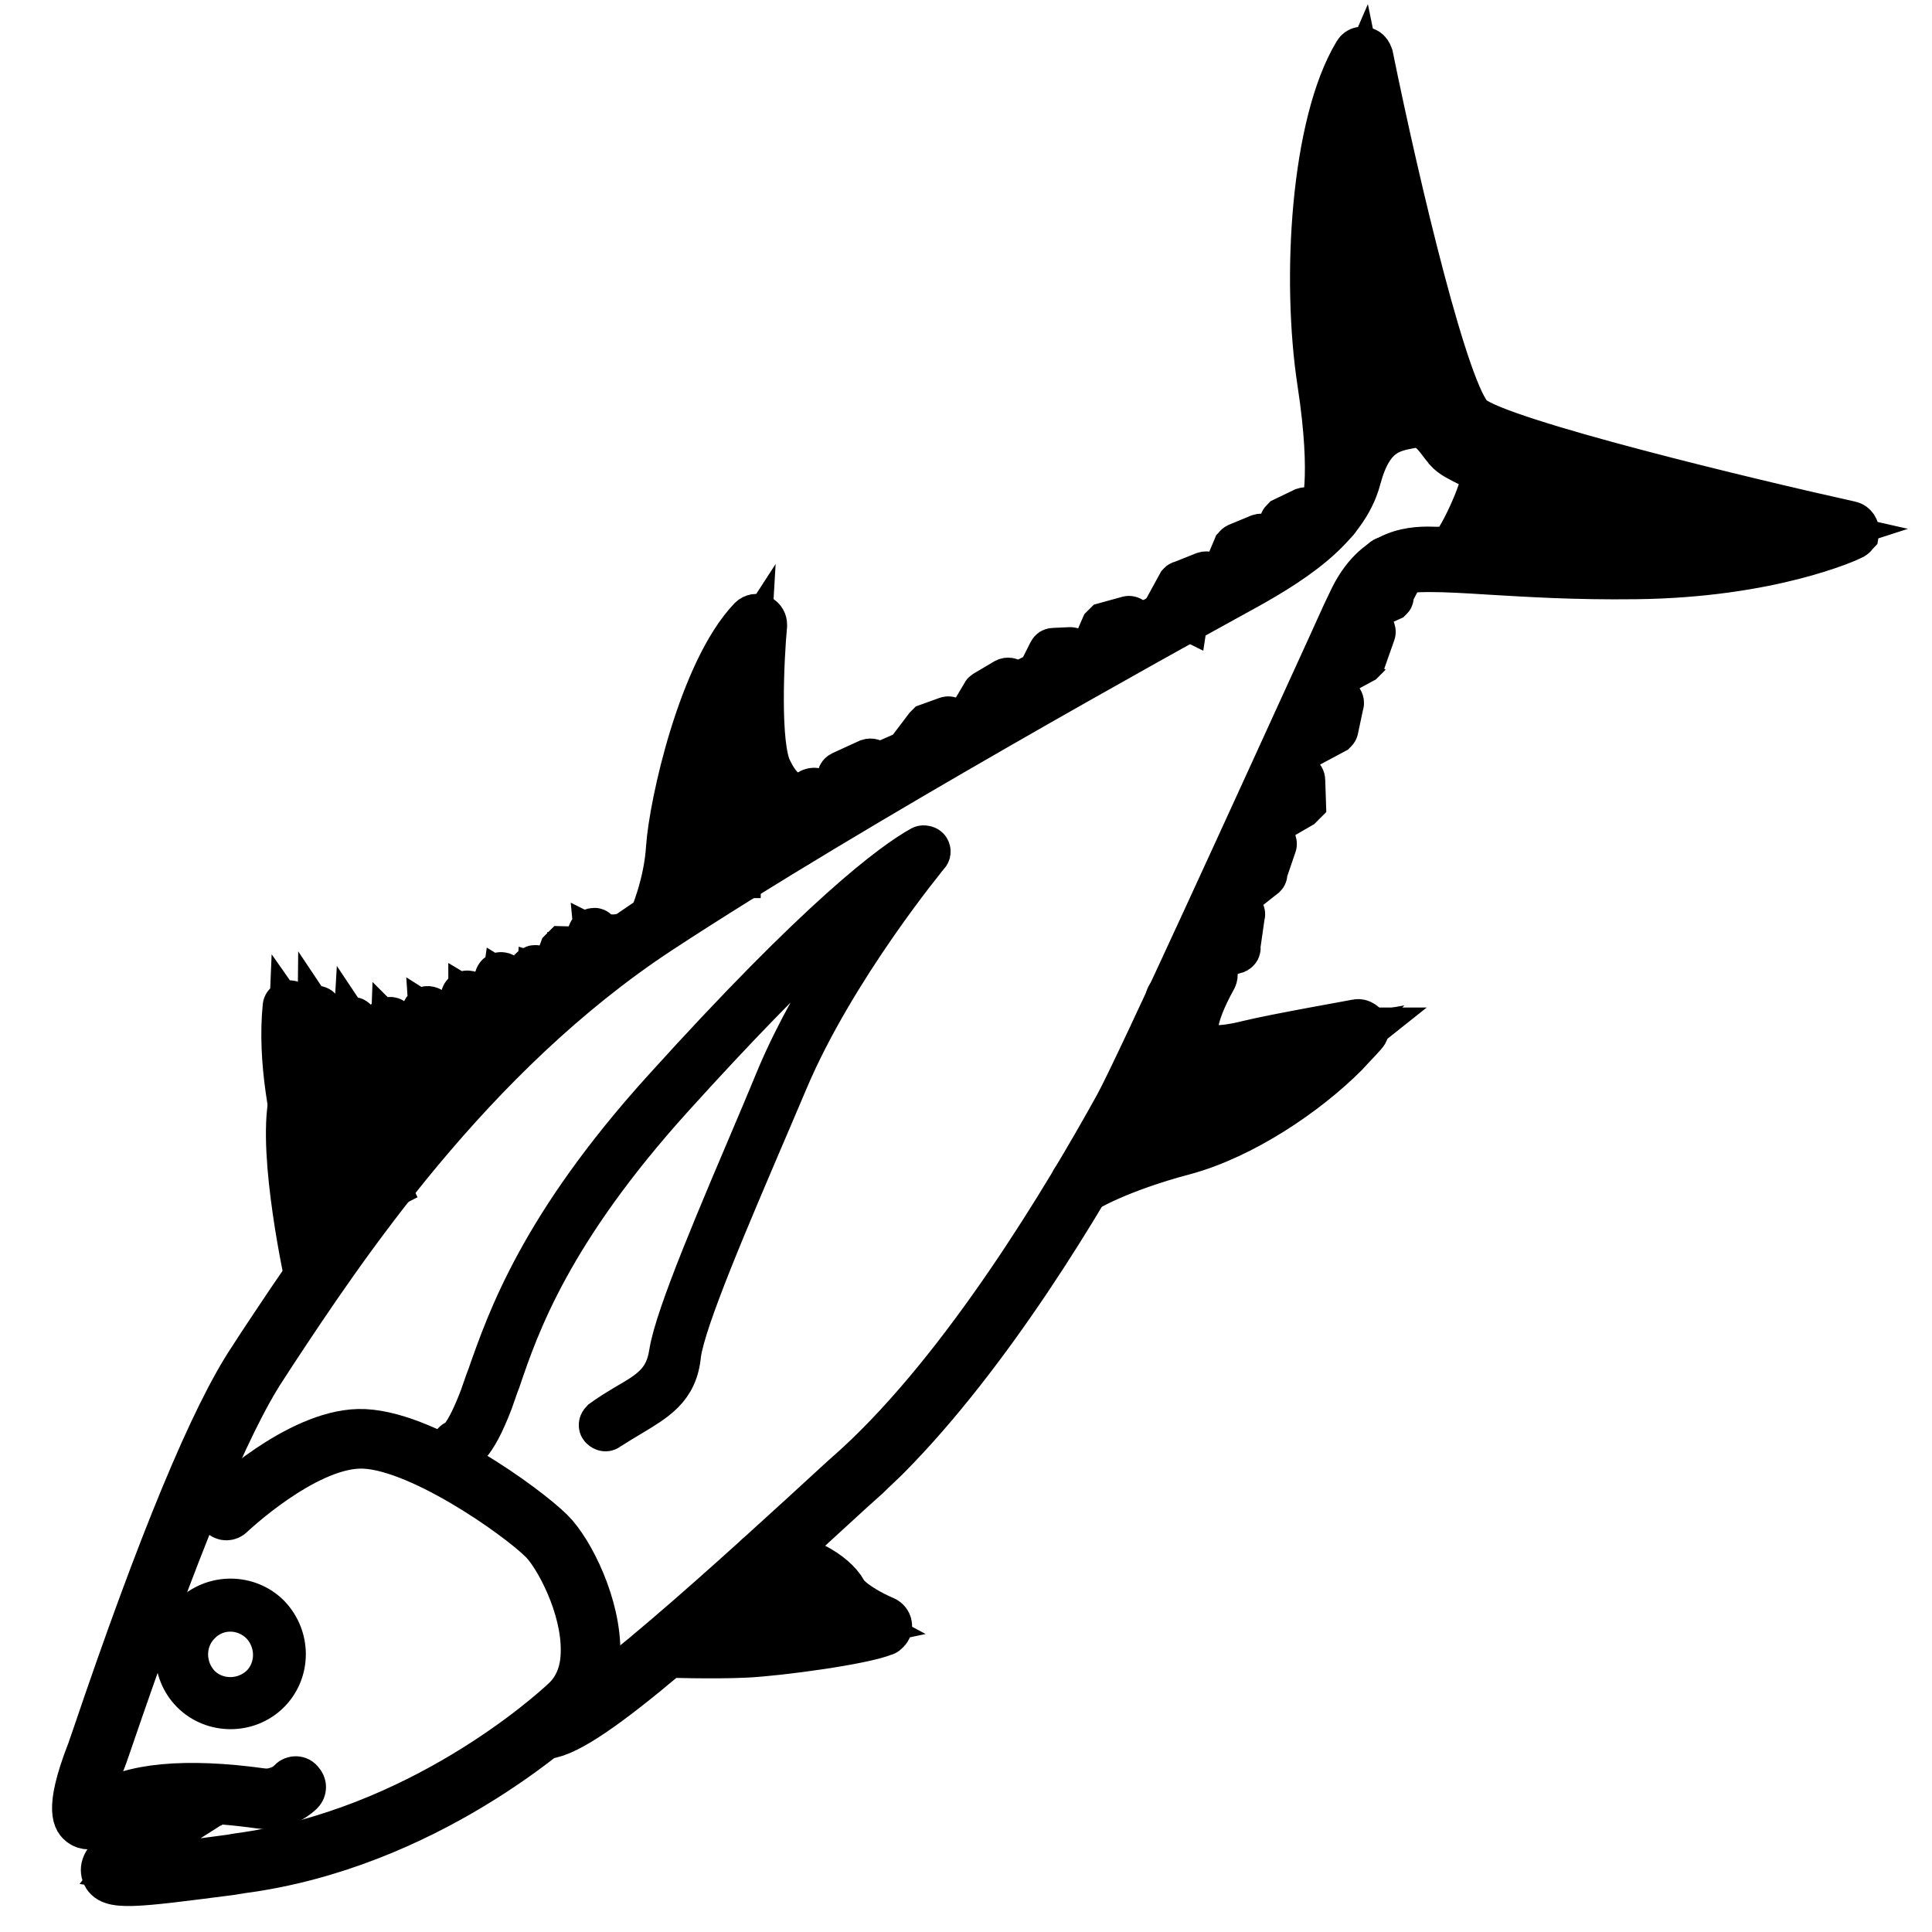
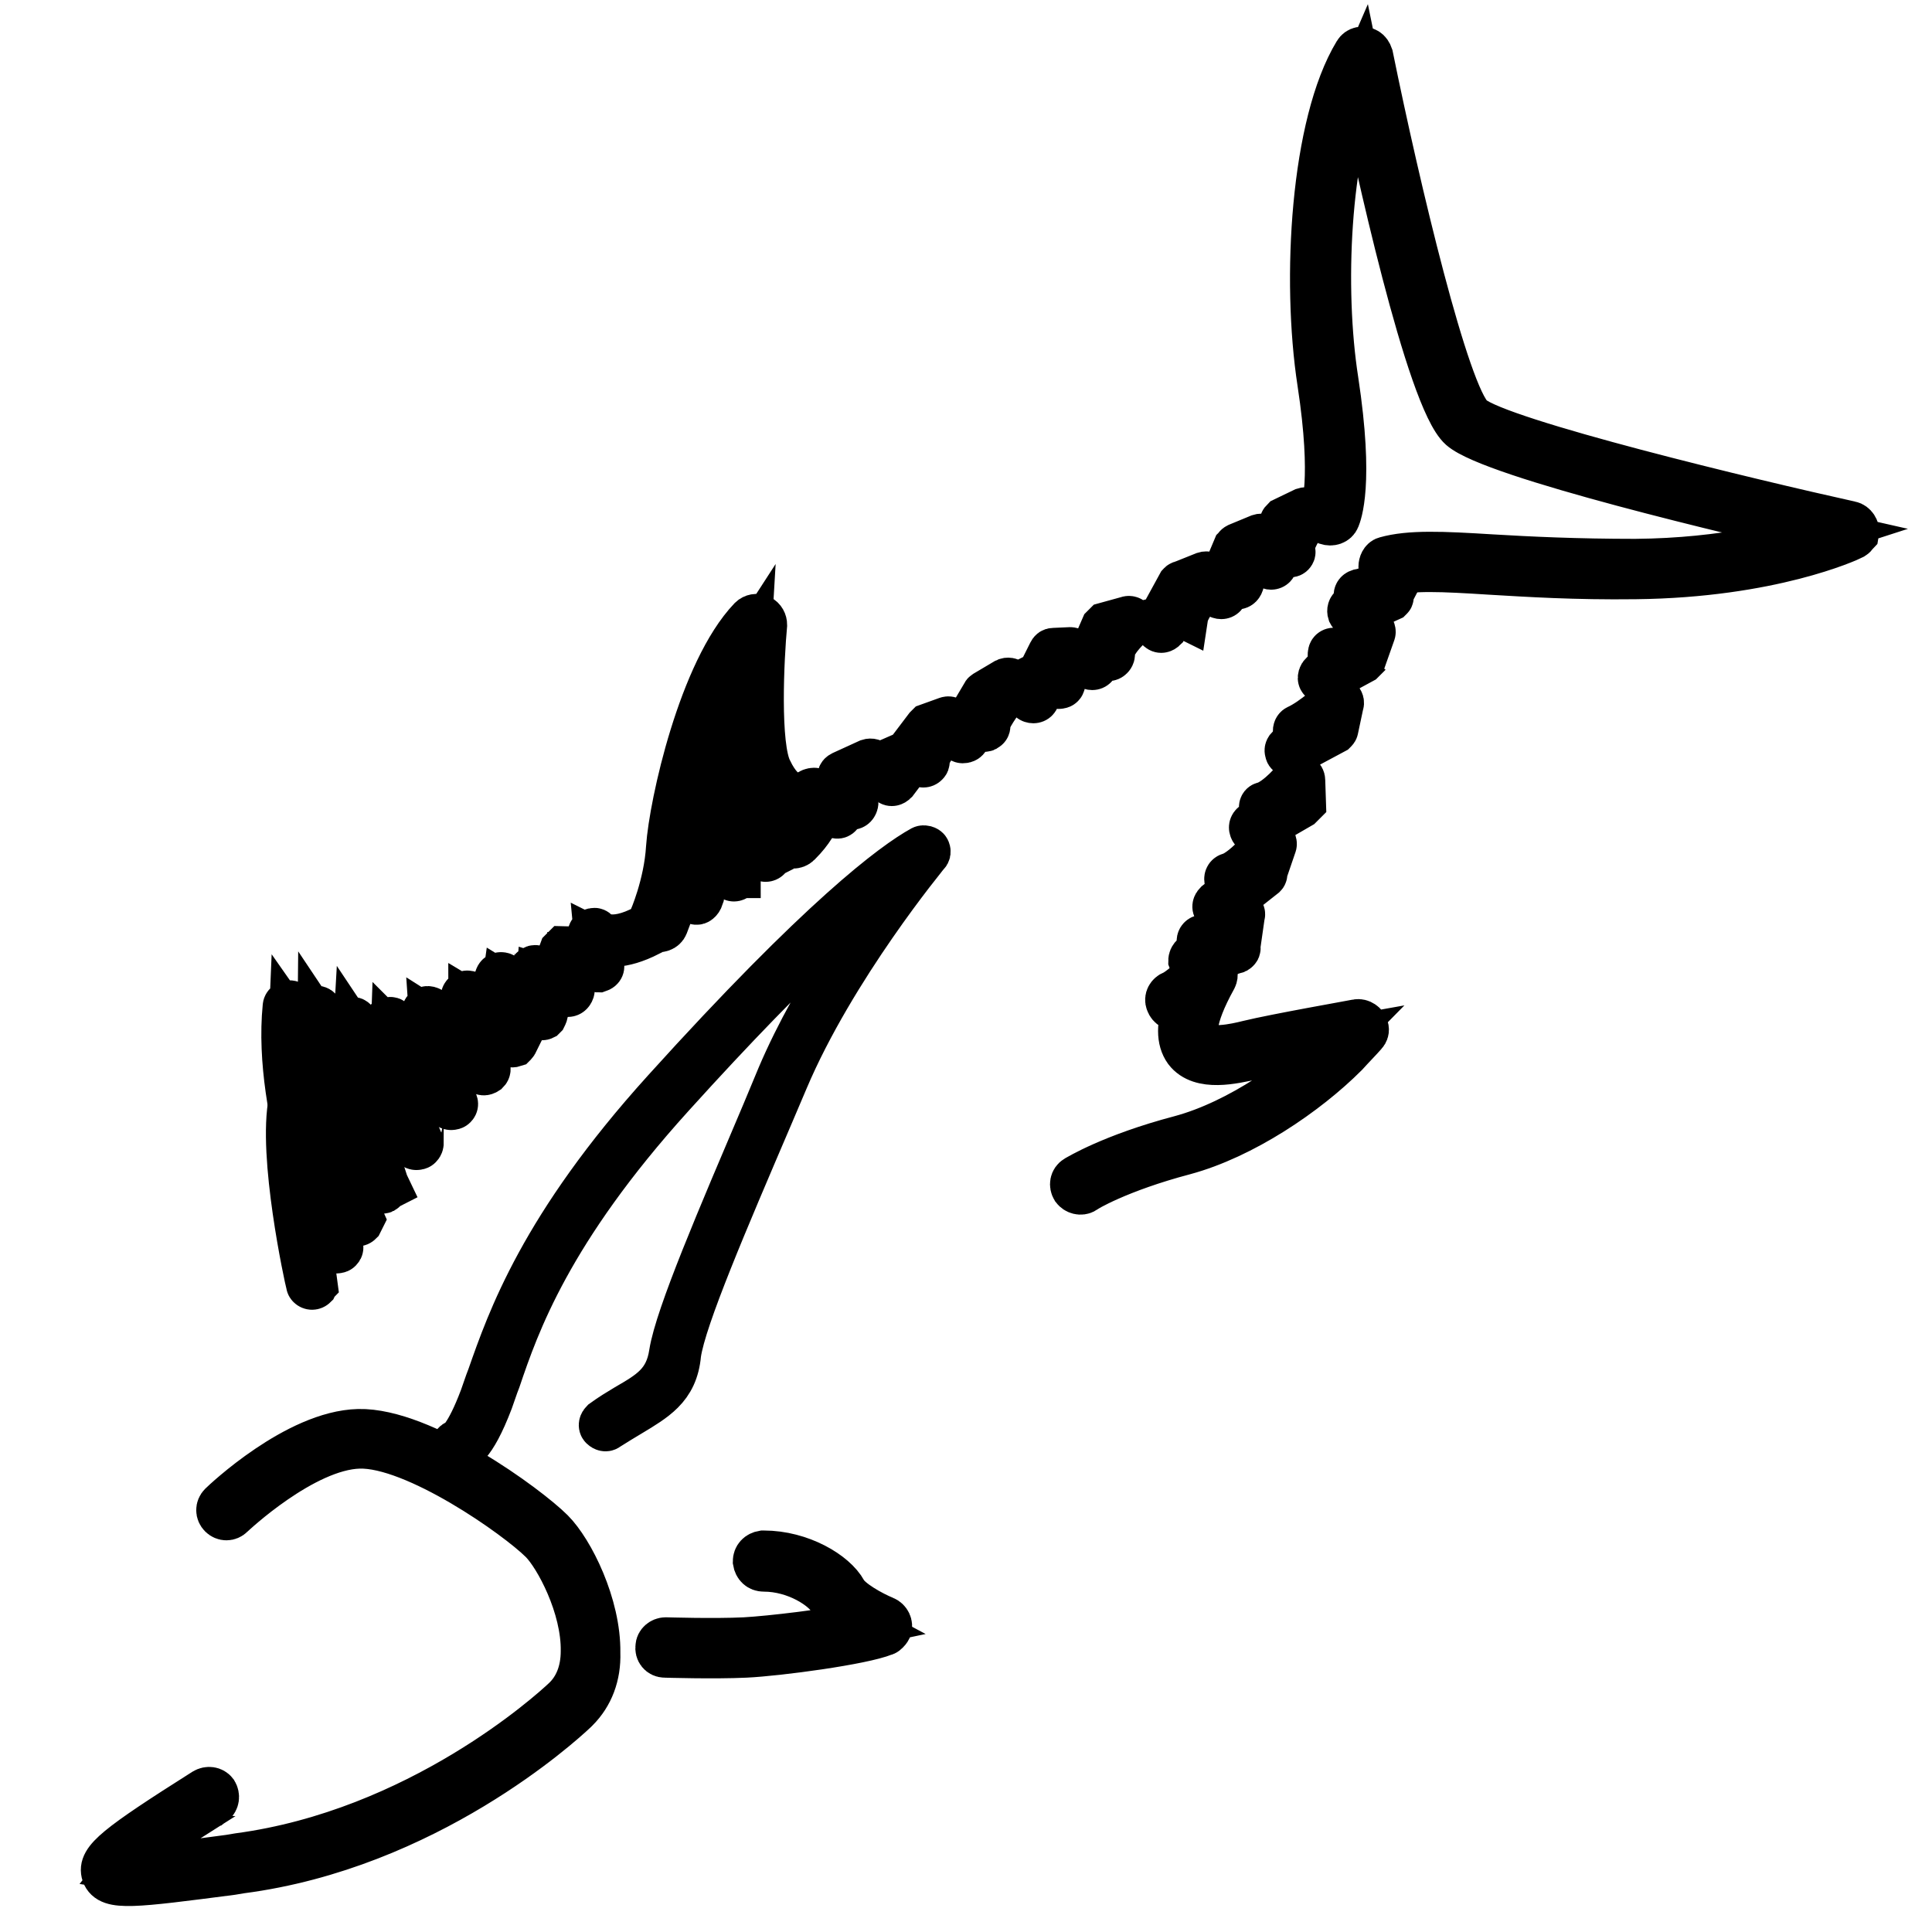
<svg xmlns="http://www.w3.org/2000/svg" version="1.1" x="0px" y="0px" viewBox="0 0 256 256" enable-background="new 0 0 256 256" xml:space="preserve">
  <g>
    <path stroke-width="6" fill-opacity="0" stroke="#000000" d="M76.4,226.5l-0.2,0.2c-1.9,1.8-19.7,18-44.3,21.2l-1.2,0.2c-13.1,1.7-16.2,2.1-16.9,0.2 c-0.6-1.8,1.6-3.6,13.3-11c0.5-0.3,1.1-0.2,1.4,0.2c0.3,0.5,0.2,1.1-0.2,1.4c0,0-0.1,0-0.1,0.1c-3.6,2.3-10.8,6.7-12.2,8.5 c1.8,0.3,7.7-0.5,14.4-1.4l1.2-0.2c23.9-3.2,41.3-18.9,43.2-20.7c1.6-1.5,2.5-3.7,2.5-6.4c0.1-5.9-3.5-12.6-5.5-14.6 c-3.3-3.3-16.8-12.8-24.2-12.6c-7.4,0.2-16.8,9.1-16.9,9.2c-0.4,0.4-1,0.4-1.4,0c-0.4-0.4-0.4-1,0-1.4c0.4-0.4,10-9.5,18.2-9.7 c8.5-0.2,22.4,10,25.6,13.2c2.6,2.6,6.2,9.8,6.1,16.1C79.3,222,78.3,224.6,76.4,226.5L76.4,226.5z" />
-     <path stroke-width="6" fill-opacity="0" stroke="#000000" d="M117.6,193.1c-0.9,0.9-1.8,1.7-2.7,2.6l-1.9,1.7c-22.3,20.5-37.2,33.8-41.4,32.6c-0.5-0.2-0.8-0.8-0.6-1.3 c0.2-0.5,0.7-0.8,1.2-0.7c3.4,1,25.9-19.7,39.4-32.1l1.9-1.7c14.5-13.3,27.8-35.6,34.5-47.7c2.7-4.9,19.1-40.9,27-58.2 c1.8-3.9,3.1-6.9,3.9-8.5c3.3-7.2,8.5-7.1,11.5-7c0.7,0,1.7,0,1.9-0.1c1.5-1.5,4.7-8.7,4.3-10c-0.2-0.5-1.2-0.9-2.1-1.3 c-1-0.5-2.1-1-2.8-1.8c-0.2-0.3-0.5-0.6-0.7-0.9c-1.2-1.6-2.1-2.6-4-2.3c-2.7,0.5-5.4,1-7,7c-1.8,6.8-9.3,11.4-16.3,15.2 c-8.2,4.5-50.4,27.8-76.3,44.8c-25.1,16.5-42.1,42.2-51.2,56l-1.1,1.7c-5,7.5-11.9,24.3-20.6,49.8c-0.4,1.1-0.6,1.8-0.7,2 c-1.7,4.3-1.9,6.7-1.7,7.2c0.5-0.2,0.9-0.5,1.3-0.8c3.8-2.7,11.2-3.4,21.3-2c2.2,0.3,3.8-1.2,3.8-1.3c0.4-0.4,1.1-0.4,1.4,0.1 c0.4,0.4,0.4,1,0,1.4c-0.1,0.1-2.3,2.3-5.5,1.8c-12.8-1.8-17.9,0.2-19.9,1.6c-0.6,0.4-2.5,1.8-3.8,0.8c-0.5-0.4-2-1.5,1.1-9.5 c0.1-0.2,0.3-0.9,0.7-2c8.7-25.7,15.7-42.6,20.8-50.2l1.1-1.7c9.2-13.9,26.4-39.9,51.8-56.6c26-17.1,68.2-40.4,76.4-44.9 c6.6-3.6,13.7-7.9,15.3-14c1.8-6.7,5.1-7.8,8.6-8.5c3.2-0.6,4.8,1.6,5.9,3c0.2,0.3,0.4,0.5,0.6,0.8c0.4,0.5,1.3,0.9,2.2,1.3 c1.2,0.6,2.5,1.2,3.1,2.3c1.1,2.3-3.3,10.9-4.7,12.3c-0.8,0.8-1.9,0.7-3.4,0.7c-2.9,0-6.9-0.1-9.7,5.9c-0.8,1.7-2.1,4.7-3.9,8.5 c-7.9,17.3-24.3,53.4-27,58.4C143.5,158.9,131.2,179.4,117.6,193.1L117.6,193.1z" />
    <path stroke-width="6" fill-opacity="0" stroke="#000000" d="M105.9,111.7l-0.1,0.1c-0.4,0.4-1.1,0.4-1.4-0.1c-0.4-0.4-0.4-1,0-1.4c0.1,0,0.1-0.1,0.1-0.1 c0.8-0.8,1.5-1.7,2-2.7c-0.6,0.1-1.3,0.1-1.9-0.1c-1.7-0.5-3.1-1.9-4.4-4.4c-1.6-3.3-1.4-12.1-1.1-17.1c-5,7.7-8,21.7-8.4,26.5 c-0.3,3.5-1.2,6.9-2.5,10.2c-0.2,0.5-0.8,0.7-1.4,0.5c-0.5-0.2-0.7-0.8-0.5-1.3c0,0,2-4.5,2.3-9.5c0.4-5.8,4.3-23.4,10.9-30.3 c0.3-0.3,0.8-0.4,1.2-0.2c0.4,0.2,0.6,0.6,0.6,1c-0.4,4.3-1,16.1,0.7,19.3c0.9,1.9,2,3,3.1,3.3c0.7,0.2,1.4,0,2.2-0.5 c0.5-0.3,1.1-0.2,1.4,0.3c0.1,0.1,0.1,0.3,0.2,0.5C108.9,106.1,109,108.6,105.9,111.7L105.9,111.7z M87.7,184.4 c-1.1,1.1-2.6,2-4.1,2.9c-1,0.6-2,1.2-3.1,1.9c-0.2,0.2-0.5,0.1-0.7-0.1c0,0,0,0,0,0c-0.2-0.2-0.1-0.5,0.1-0.7c0,0,0,0,0,0 c1.1-0.8,2.1-1.4,3.1-2c3.1-1.8,5.4-3.1,6-7.1c0.8-5,6.4-18,12.3-31.9l2-4.8c4.9-11.5,13.2-22.9,17-27.7 c-4.9,3.5-14.3,11.5-31.3,30.3c-16.2,17.9-20.5,30.2-23,37.6c-0.4,1-0.7,2-1,2.8c-2.4,6.3-3.9,6.6-4.5,6.5 c-0.3-0.1-0.4-0.4-0.4-0.6c0.1-0.2,0.3-0.4,0.5-0.4c0.1,0,1.3-0.6,3.3-5.9c0.3-0.8,0.6-1.8,1-2.8c2.6-7.4,6.9-19.9,23.2-37.9 c20.7-22.9,30.3-30,34.1-32.1c0.2-0.1,0.6,0,0.7,0.2c0.1,0.2,0.1,0.4-0.1,0.6c-0.1,0.1-12.4,15-18.7,29.9l-2,4.7 c-5.9,13.8-11.5,26.8-12.2,31.6C89.7,181.7,88.9,183.2,87.7,184.4z M117.5,216.2c-0.1,0.1-0.2,0.2-0.3,0.2 c-2.9,1.2-14.1,2.7-18.4,2.9c-4.2,0.2-10.6,0-10.7,0c-0.6,0-1-0.5-0.9-1.1c0-0.5,0.5-0.9,1-0.9c0.1,0,6.4,0.2,10.5,0 c3.5-0.2,11.1-1.1,15.3-2c-1.5-0.8-3.2-2-3.9-3.3c-0.9-1.6-4.6-4.1-8.9-4.1c-0.6,0-1-0.4-1.1-1c0-0.6,0.4-1,1-1.1c0,0,0.1,0,0.1,0 c4.9,0,9.4,2.7,10.7,5.1c0.7,1.3,3.6,2.9,5.3,3.6c0.5,0.2,0.8,0.8,0.6,1.3C117.7,216,117.6,216.1,117.5,216.2L117.5,216.2z  M178.3,139.7c-5.2,5.2-13.6,10.9-21.4,13c-8.7,2.3-13.2,5-13.2,5.1c-0.5,0.3-1.1,0.1-1.4-0.3c-0.3-0.5-0.2-1.1,0.3-1.4 c0,0,0,0,0,0c0.2-0.1,4.7-2.9,13.8-5.3c7.8-2.1,16-7.9,21-13c-3.4,0.6-9,1.7-11.5,2.3c-2.4,0.5-6.8,1.6-8.7-0.9c-1-1.4-1-3.4,0-6.3 c-0.3,0.2-0.7,0.4-1.1,0.6c-0.5,0.2-1.1-0.1-1.3-0.7c-0.2-0.5,0.1-1,0.6-1.2c0.8-0.3,2.7-2,3.9-3.2c0.4-0.4,1-0.4,1.4,0 c0.3,0.3,0.4,0.8,0.2,1.2c-3.1,5.6-2.7,7.7-2.1,8.4c1.1,1.5,5,0.6,6.6,0.2c3.7-0.9,14-2.7,14.4-2.8c0.5-0.1,1.1,0.3,1.2,0.8 c0.1,0.3,0,0.6-0.2,0.8C180.1,137.8,179.2,138.7,178.3,139.7L178.3,139.7z M86.1,123.6c0,0-0.1,0.1-0.1,0.1c-3.7,1.9-5.9,1.5-6.9,1 c0.1,1.1,0.3,2.2,0.6,3.2c0.1,0.3-0.1,0.5-0.4,0.6c-0.2,0-0.5-0.1-0.6-0.3c-0.1-0.3-0.9-3.2-0.5-4.5c0.1-0.3,0.3-0.4,0.6-0.4 c0.1,0,0.2,0.1,0.3,0.2c0,0,1.7,1.9,6.5-0.7c0.2-0.1,0.6,0,0.7,0.2C86.3,123.2,86.3,123.5,86.1,123.6z" />
    <path stroke-width="6" fill-opacity="0" stroke="#000000" d="M75.6,131.6c-0.2,0.2-0.5,0.2-0.7,0c-0.1-0.1-0.1-0.2-0.1-0.2c-0.2-0.7-0.9-4.2-0.4-5.4 c0.1-0.1,0.2-0.2,0.3-0.3c0.1,0,0.3,0,0.4,0.1c0,0,1,0.5,3-0.8c0.2-0.2,0.5-0.1,0.7,0.1c0.2,0.2,0.1,0.5-0.1,0.7 c-1.6,1.1-2.8,1.2-3.5,1.1c-0.1,1,0.2,2.9,0.6,4.3C75.8,131.3,75.7,131.5,75.6,131.6z" />
    <path stroke-width="6" fill-opacity="0" stroke="#000000" d="M72.1,134.7c0,0-0.1,0.1-0.1,0.1c-0.2,0.1-0.6,0-0.7-0.2l0,0c-0.1-0.1-1.5-2.9-0.9-5.9 c0-0.2,0.1-0.3,0.3-0.4c0.1-0.1,0.3-0.1,0.5,0c0.1,0,1.8,0.9,3.2-0.5l0.1-0.1c0.2-0.2,0.5-0.2,0.7,0c0.2,0.2,0.2,0.5,0,0.7 c-1,1-2.5,1.4-3.8,1c-0.2,2.3,0.9,4.6,0.9,4.6C72.3,134.3,72.2,134.5,72.1,134.7z" />
    <path stroke-width="6" fill-opacity="0" stroke="#000000" d="M68.2,138.3c0,0-0.1,0.1-0.1,0.1c-0.3,0.1-0.6,0-0.7-0.2c-0.1-0.2-2.7-5.7-1.5-8.7c0.1-0.3,0.4-0.4,0.7-0.3 c0.1,0,0.1,0.1,0.2,0.1c0.1,0.1,1.8,1.6,3.8,0.5c0.2-0.1,0.6,0,0.7,0.2c0.1,0.2,0,0.6-0.2,0.7c-1.4,0.7-3,0.6-4.3-0.2 c-0.4,2.7,1.6,7.2,1.7,7.2C68.4,137.9,68.3,138.2,68.2,138.3z" />
    <path stroke-width="6" fill-opacity="0" stroke="#000000" d="M64.5,142C64.5,142,64.5,142,64.5,142c-0.3,0.2-0.6,0.2-0.8-0.1l0,0c-0.1-0.2-2.8-4.4-2.3-9.8 c0-0.3,0.3-0.5,0.5-0.5c0.1,0,0.2,0,0.3,0.1c0.1,0.1,1.8,1.5,3.6,0.4c0.2-0.2,0.5-0.1,0.7,0.1c0.2,0.2,0.1,0.5-0.1,0.7c0,0,0,0,0,0 c-1.4,0.9-3,0.6-4,0c0,2.9,0.7,5.8,2.2,8.3C64.7,141.6,64.7,141.8,64.5,142L64.5,142z" />
    <path stroke-width="6" fill-opacity="0" stroke="#000000" d="M60.2,146.6c0,0-0.1,0.1-0.2,0.1c-0.3,0.1-0.6,0-0.7-0.3c-0.1-0.3-3.2-7.2-3.1-12.2c0-0.2,0.1-0.4,0.3-0.5 c0.2-0.1,0.4,0,0.6,0.1c0.1,0.1,2,2.2,4.5,0.3c0.2-0.2,0.5-0.1,0.7,0.1l0,0c0.2,0.2,0.1,0.5-0.1,0.7c0,0,0,0,0,0 c-2.1,1.6-3.9,1-5,0.3c0.3,4.7,3,10.6,3,10.7C60.4,146.2,60.4,146.4,60.2,146.6L60.2,146.6z" />
    <path stroke-width="6" fill-opacity="0" stroke="#000000" d="M55.6,151.9c0,0-0.1,0.1-0.2,0.1c-0.3,0.1-0.6,0-0.7-0.3c0,0,0,0,0,0c-0.2-0.4-4.6-11-3.6-16.2 c0.1-0.3,0.3-0.4,0.6-0.4c0.2,0,0.3,0.1,0.4,0.3c0.3,0.7,0.9,1.3,1.7,1.6c0.8,0.3,1.8,0.2,2.9-0.3c0.3-0.1,0.6,0,0.7,0.2 c0.1,0.3,0,0.6-0.2,0.7c-1.4,0.7-2.6,0.8-3.7,0.4c-0.5-0.2-1-0.5-1.4-0.9c-0.2,5.3,3.6,14.3,3.7,14.3 C55.8,151.5,55.8,151.7,55.6,151.9z" />
    <path stroke-width="6" fill-opacity="0" stroke="#000000" d="M50.9,157.7c-0.1,0.1-0.1,0.1-0.2,0.1c-0.3,0.1-0.6,0-0.6-0.3c-0.2-0.6-5.3-15.5-4-22 c0.1-0.3,0.3-0.5,0.6-0.4c0.2,0,0.3,0.1,0.4,0.3c0.1,0.1,1.6,3.4,4.4,2.1c0.3-0.1,0.6,0,0.7,0.3c0.1,0.3,0,0.5-0.2,0.7 c-1.4,0.7-3.2,0.4-4.3-0.7c-0.2-0.2-0.4-0.4-0.6-0.7c-0.4,6.8,4.1,20,4.2,20.2C51.1,157.4,51,157.6,50.9,157.7z" />
    <path stroke-width="6" fill-opacity="0" stroke="#000000" d="M47.7,162c-0.2,0.2-0.5,0.2-0.7,0c-0.1-0.1-0.1-0.1-0.1-0.2c-0.3-0.8-6.4-19.7-5.4-27.8 c0-0.2,0.2-0.4,0.4-0.4c0.2,0,0.4,0.1,0.5,0.3c0.5,1,2.2,3.7,3.9,3.4c0.3,0,0.5,0.1,0.6,0.4c0,0.3-0.1,0.5-0.4,0.6 c-1.8,0.3-3.3-1.3-4.1-2.5c-0.1,8.6,5.4,25.6,5.5,25.8C47.9,161.6,47.8,161.8,47.7,162z" />
    <path stroke-width="6" fill-opacity="0" stroke="#000000" d="M45,165.6c0,0-0.1,0.1-0.2,0.1c-0.3,0.1-0.6,0-0.7-0.3c-0.1-0.2-7.7-17.8-6.3-32c0-0.3,0.3-0.5,0.6-0.5 c0.2,0,0.4,0.2,0.4,0.4c0,0,0.7,2.8,3,3c0.3,0,0.5,0.3,0.4,0.6c0,0.3-0.3,0.5-0.6,0.4l0,0c-1.2-0.2-2.3-0.9-3-1.9 c-0.6,13.5,6.3,29.4,6.4,29.6C45.2,165.2,45.2,165.4,45,165.6z" />
    <path stroke-width="6" fill-opacity="0" stroke="#000000" d="M41.7,170.4c-0.2,0.2-0.5,0.2-0.7,0c-0.1-0.1-0.1-0.2-0.1-0.2c-0.2-0.7-3.8-17.2-2.3-24.4 c0.1-0.3,0.3-0.4,0.6-0.4c0.3,0.1,0.4,0.3,0.4,0.6c-1.5,7,2.3,23.8,2.3,24C41.8,170.1,41.8,170.2,41.7,170.4z M92.6,119.4 c-0.1,0.1-0.3,0.2-0.4,0.1c-0.3,0-0.5-0.3-0.4-0.6c0.2-1.2,3.9-29.8,8.2-36.6c0.2-0.2,0.5-0.3,0.7-0.2c0.2,0.2,0.3,0.5,0.2,0.7 c-4.1,6.6-8,35.8-8,36.1C92.8,119.2,92.7,119.3,92.6,119.4z M97.6,116.3c-0.2,0.2-0.5,0.2-0.7,0c-0.1-0.1-0.2-0.2-0.2-0.4 c0-0.5-0.3-12,2.9-20.1c0.1-0.3,0.4-0.4,0.7-0.3c0.3,0.1,0.4,0.4,0.3,0.7c0,0,0,0,0,0c-3.1,8-2.8,19.6-2.8,19.8 C97.7,116,97.7,116.2,97.6,116.3z M101.8,113.7c-0.2,0.2-0.5,0.2-0.7,0c-0.1-0.1-0.1-0.2-0.1-0.3c-0.1-2.8,0.6-5.6,2.1-8 c0.1-0.2,0.4-0.3,0.7-0.2c0,0,0,0,0,0c0.2,0.1,0.3,0.5,0.2,0.7c-1.3,2.2-2,4.8-1.9,7.4C101.9,113.4,101.9,113.6,101.8,113.7z  M113.2,106.8c-0.2,0.2-0.5,0.2-0.7,0c-0.1-0.1-0.1-0.2-0.1-0.3c-0.1-1.1,0.7-2.7,1.4-3.9l-1.6,0.7l-0.8,4.4 c-0.1,0.3-0.3,0.5-0.6,0.4s-0.5-0.3-0.4-0.6l0.9-4.6c0-0.2,0.1-0.3,0.3-0.4l3.5-1.6c0.3-0.1,0.6,0,0.7,0.2c0.1,0.2,0.1,0.4-0.1,0.5 c-0.7,0.9-2.5,3.4-2.3,4.7C113.4,106.5,113.3,106.7,113.2,106.8z M122.7,101.2c-0.2,0.2-0.5,0.2-0.7,0c-0.1-0.1-0.2-0.2-0.1-0.4 c0.1-1.2,1.2-2.7,2.1-3.9l-0.5,0.2l-4.9,6.5c-0.2,0.2-0.5,0.3-0.7,0.1c-0.2-0.2-0.3-0.5-0.1-0.7l5-6.6c0.1-0.1,0.1-0.1,0.2-0.2 l2.5-0.9c0.3-0.1,0.6,0.1,0.6,0.3c0.1,0.2,0,0.4-0.1,0.5c-0.9,0.9-3.1,3.4-3.2,4.7C122.9,101,122.8,101.1,122.7,101.2z M130.7,96.5 c-0.1,0.1-0.1,0.1-0.2,0.1c-0.3,0.1-0.6,0-0.6-0.3c-0.3-0.8,0.7-2.4,1.7-3.9l-0.4,0.2l-3.1,5.3c-0.1,0.2-0.5,0.3-0.7,0.2 c-0.2-0.1-0.3-0.5-0.2-0.7l3.2-5.4c0-0.1,0.1-0.1,0.2-0.2l2.7-1.6c0.2-0.1,0.6-0.1,0.7,0.2c0.1,0.2,0.1,0.4,0,0.6 c-1.8,2.2-3.2,4.4-3.1,4.9C130.9,96.2,130.9,96.4,130.7,96.5z M140.7,90.8c0,0-0.1,0.1-0.2,0.1c-0.3,0.1-0.6,0-0.7-0.3c0,0,0,0,0,0 c-0.5-1.3,0.2-2.5,0.8-3.4l-0.6,0l-2.6,5.3c-0.1,0.3-0.4,0.4-0.7,0.3c-0.3-0.1-0.4-0.4-0.3-0.7c0,0,0,0,0,0l2.8-5.6 c0.1-0.2,0.2-0.3,0.4-0.3l2.2-0.1c0.3,0,0.5,0.2,0.5,0.5c0,0.1-0.1,0.3-0.2,0.4c0,0-2,1.7-1.4,3.2 C140.9,90.5,140.8,90.7,140.7,90.8L140.7,90.8z M147.2,87.1c-0.2,0.2-0.5,0.2-0.7,0c-0.1-0.1-0.1-0.2-0.1-0.3 c-0.1-1.1,0.7-2.4,1.5-3.3l-0.8,0.2l-1.9,4.4c-0.1,0.3-0.4,0.4-0.7,0.3c-0.3-0.1-0.4-0.4-0.3-0.7l2-4.6c0.1-0.1,0.2-0.2,0.3-0.3 l2.9-0.8c0.2-0.1,0.5,0,0.6,0.2c0.1,0.2,0.1,0.5-0.1,0.6c-0.7,0.6-2.6,2.5-2.5,3.8C147.4,86.9,147.3,87,147.2,87.1z M156.8,81.8 c-0.2,0.2-0.5,0.2-0.7,0c-0.1-0.1-0.2-0.3-0.1-0.4c0.2-1,1.2-2.6,2.1-3.7l-1,0.4l-2.8,5.2c-0.2,0.2-0.5,0.3-0.7,0.1 c-0.2-0.1-0.3-0.4-0.2-0.6l2.9-5.3c0.1-0.1,0.1-0.2,0.3-0.2l3-1.2c0.3-0.1,0.6,0,0.7,0.3c0.1,0.2,0,0.4-0.1,0.5 c-0.8,0.9-2.9,3.5-3.1,4.8C156.9,81.6,156.9,81.7,156.8,81.8z M164.3,77.6c-0.2,0.2-0.5,0.2-0.7,0c-0.1-0.1-0.1-0.1-0.1-0.2 c-0.3-1.1,1-3.2,2-4.6l-0.9,0.4l-2.3,5.5c-0.1,0.3-0.4,0.4-0.7,0.3c-0.3-0.1-0.4-0.4-0.3-0.7l2.4-5.7c0.1-0.1,0.1-0.2,0.3-0.3 l2.9-1.2c0.3-0.1,0.6,0,0.7,0.3c0.1,0.2,0,0.4-0.1,0.5c-1.4,1.7-3.2,4.4-3,5.3C164.5,77.3,164.4,77.5,164.3,77.6L164.3,77.6z  M163.9,125.9c-0.1,0.1-0.1,0.1-0.2,0.1l-5.3,1.7c-0.3,0.1-0.5-0.1-0.6-0.4c0-0.2,0.1-0.5,0.3-0.6l5-1.6l0.3-2.1 c-1.1,1.1-2.4,1.8-3.9,2.2c-0.3,0-0.5-0.1-0.6-0.4c0-0.3,0.1-0.5,0.4-0.6c2.8-0.7,4.4-3.2,4.4-3.2c0.1-0.2,0.5-0.3,0.7-0.2 c0.2,0.1,0.3,0.3,0.2,0.5l-0.6,4.2C164.1,125.7,164,125.8,163.9,125.9z M167.5,116L167.5,116l-5.7,4.5c-0.2,0.2-0.5,0.1-0.7-0.1 c0,0,0,0,0,0c-0.2-0.2-0.1-0.5,0.1-0.7c0,0,0,0,0,0l5.5-4.3l0.4-1.3c-1,1.1-2.4,2.4-3.8,2.9c-0.3,0.1-0.6,0-0.7-0.3 c-0.1-0.3,0-0.6,0.3-0.7c0,0,0,0,0.1,0c2.3-0.9,5-4.5,5-4.5c0.1-0.2,0.4-0.3,0.6-0.1c0.2,0.1,0.3,0.4,0.2,0.6l-1.3,3.8 C167.6,115.8,167.6,115.9,167.5,116L167.5,116z M172.4,106.7c0,0-0.1,0.1-0.1,0.1l-5.7,3.3c-0.2,0.1-0.6,0.1-0.7-0.2 c-0.1-0.2-0.1-0.5,0.2-0.7l5.5-3.1l0-1.4c-0.9,1-2.4,2.3-3.8,2.8c-0.3,0.1-0.6,0-0.6-0.3c-0.1-0.3,0-0.6,0.3-0.6c0,0,0,0,0,0 c1.9-0.6,4.2-3.4,4.2-3.5c0.1-0.2,0.4-0.2,0.6-0.2c0.2,0.1,0.3,0.3,0.3,0.5l0.1,3C172.6,106.5,172.5,106.6,172.4,106.7z  M176.9,96.8c0,0-0.1,0.1-0.1,0.1l-5.6,3c-0.3,0.1-0.6,0-0.6-0.3c-0.1-0.2,0-0.4,0.2-0.6l5.4-2.9l0.3-1.6c-1.1,0.9-2.7,2.1-4.1,2.8 c-0.3,0.1-0.6,0-0.7-0.2c-0.1-0.3,0-0.6,0.2-0.7c0,0,0,0,0,0c2.2-1,4.9-3.6,5-3.6c0.2-0.2,0.5-0.2,0.7,0c0.1,0.1,0.2,0.3,0.1,0.5 l-0.7,3.3C177,96.6,177,96.7,176.9,96.8L176.9,96.8z M180.6,87.5c0,0-0.1,0.1-0.1,0.1l-4.8,2.6c-0.2,0.1-0.6,0-0.7-0.2 c-0.1-0.2,0-0.5,0.2-0.7l4.6-2.5l0.4-1.2c-1,0.9-2.4,1.8-3.5,1.6c-0.3,0-0.5-0.3-0.4-0.6c0-0.3,0.3-0.5,0.6-0.4l0,0 c1.1,0.2,3.1-1.6,4.2-2.8c0.2-0.2,0.4-0.2,0.6-0.1c0.2,0.1,0.3,0.4,0.2,0.6l-1.2,3.4C180.7,87.3,180.6,87.4,180.6,87.5L180.6,87.5z  M171.2,73.4c-0.1,0.1-0.2,0.1-0.3,0.1c-0.3,0-0.5-0.1-0.6-0.4c-0.2-1.1,0.5-2.6,1.3-3.7l-0.7,0.3l-2,5.1c-0.1,0.3-0.4,0.4-0.7,0.3 c-0.2-0.1-0.4-0.4-0.3-0.6l2-5.3c0-0.1,0.1-0.2,0.2-0.3l2.7-1.3c0.3-0.1,0.6,0,0.7,0.2c0.1,0.2,0.1,0.4-0.1,0.6 c-1,1.2-2.4,3.5-2.2,4.6C171.4,73.1,171.3,73.3,171.2,73.4L171.2,73.4z M184.3,79.2c0,0-0.1,0.1-0.1,0.1l-4.6,2.1 c-0.3,0.1-0.6,0-0.7-0.2c-0.1-0.3,0-0.6,0.2-0.7l4.4-2.1l0.2-0.4c-1,0.7-2.2,1.2-3.4,1.4c-0.3,0-0.5-0.2-0.6-0.4 c0-0.3,0.1-0.5,0.4-0.6c2.3-0.4,4.6-2.5,4.6-2.5c0.2-0.2,0.5-0.2,0.7,0c0.1,0.1,0.2,0.4,0.1,0.5l-1.3,2.5 C184.4,79.1,184.3,79.2,184.3,79.2L184.3,79.2z" />
    <path stroke-width="6" fill-opacity="0" stroke="#000000" d="M245.7,71c-0.1,0.1-0.2,0.1-0.3,0.2c-0.4,0.2-10.7,5-28.7,5.2c-8,0.1-14.2-0.3-19.3-0.6 c-6.3-0.4-10.4-0.6-13.3,0.2c-0.6,0.1-1.1-0.3-1.1-0.9c0-0.4,0.2-0.9,0.6-1c3.2-0.9,7.5-0.7,14-0.3c5,0.3,11.3,0.6,19.1,0.6 c11.9-0.1,20.5-2.4,24.8-3.8c-11.1-2.5-43.7-10.2-47.9-13.9c-4.3-3.8-11.3-35.8-13.4-46.2c-4.3,9.9-5.1,27.7-3.2,39.9 c2.1,13.8,0.4,17.8,0.2,18.3c-0.2,0.5-0.8,0.7-1.4,0.5c-0.5-0.2-0.7-0.8-0.5-1.4l0,0c0-0.1,1.6-4-0.4-17.1 c-2.1-13.7-0.9-34.3,4.8-43.7c0.3-0.5,0.9-0.6,1.4-0.3c0.2,0.1,0.4,0.4,0.5,0.7c3.6,17.7,10.1,45,13.4,47.9 c3.7,3.2,37.5,11.3,50.2,14.1c0.5,0.1,0.9,0.7,0.8,1.2C245.9,70.7,245.8,70.9,245.7,71z" />
-     <path stroke-width="6" fill-opacity="0" stroke="#000000" d="M179.7,62.2c-0.2,0.2-0.5,0.2-0.7,0c-0.1-0.1-0.1-0.2-0.1-0.3c-0.1-1.9-3.7-46,1.3-54.7 c0.1-0.2,0.4-0.3,0.7-0.2c0.2,0.1,0.3,0.5,0.2,0.7l0,0c-4.9,8.5-1.2,53.6-1.2,54.1C179.9,62,179.8,62.1,179.7,62.2z M245.3,70.7 c-0.1,0.1-0.1,0.1-0.2,0.1c-19.6,5.4-50.7,1.3-51,1.2c-0.3,0-0.5-0.3-0.4-0.6c0-0.3,0.3-0.5,0.6-0.4c0.3,0,31.2,4.1,50.6-1.2 c0.3-0.1,0.5,0.1,0.6,0.4C245.5,70.4,245.5,70.6,245.3,70.7L245.3,70.7z M182.7,57.5c-0.1,0.1-0.2,0.1-0.3,0.1 c-0.3,0-0.5-0.2-0.6-0.4c0-0.2-2.4-22.7,1-37.2c0-0.3,0.3-0.5,0.6-0.4c0.3,0,0.5,0.3,0.4,0.6c0,0,0,0,0,0.1 c-3.4,14.3-1,36.6-1,36.8C182.9,57.2,182.8,57.4,182.7,57.5L182.7,57.5z M228.9,66.8c-0.1,0.1-0.2,0.1-0.2,0.1 c-19,4.5-32.7,1.7-32.8,1.7c-0.3-0.1-0.4-0.3-0.4-0.6c0.1-0.3,0.3-0.4,0.6-0.4c0.1,0,13.6,2.8,32.3-1.7c0.3-0.1,0.5,0.1,0.6,0.4 C229,66.5,229,66.7,228.9,66.8z M186,56c-0.1,0.1-0.2,0.1-0.3,0.1c-0.3,0-0.5-0.2-0.5-0.5c-0.1-0.5-1.2-13.3,1.8-19 c0.1-0.2,0.4-0.3,0.7-0.2c0.2,0.1,0.3,0.4,0.2,0.7c-2.9,5.4-1.7,18.3-1.7,18.4C186.2,55.7,186.1,55.9,186,56z M212,62.5 c0,0.1-0.1,0.1-0.2,0.1c-8.7,3.4-14.3,2.5-14.6,2.5c-0.3-0.1-0.4-0.3-0.4-0.6c0.1-0.3,0.3-0.4,0.5-0.4c0.1,0,5.7,0.9,14.1-2.4 c0.3-0.1,0.6,0,0.7,0.3C212.2,62.1,212.1,62.3,212,62.5L212,62.5z M188.4,55.7c-0.2,0.2-0.5,0.2-0.7,0c-0.1-0.1-0.2-0.3-0.1-0.4 c0-0.2,0.6-6,2.2-8.8c0.1-0.2,0.4-0.3,0.7-0.2c0.2,0.1,0.3,0.5,0.2,0.7c-1.5,2.6-2,8.3-2.1,8.4C188.6,55.5,188.5,55.6,188.4,55.7z  M202.8,59.7c0,0-0.1,0.1-0.1,0.1c-2.5,1.3-6.1,1.8-6.2,1.8c-0.3,0-0.5-0.2-0.5-0.5c0-0.3,0.2-0.5,0.4-0.5c0,0,3.5-0.5,5.9-1.7 c0.2-0.1,0.6,0,0.7,0.2C203,59.3,203,59.6,202.8,59.7z M191.3,57.3c-0.2,0.2-0.5,0.2-0.7,0c-0.1-0.1-0.2-0.2-0.2-0.4 c0-0.4,0-4.1,1.3-5.5c0.2-0.2,0.5-0.2,0.7,0c0.2,0.2,0.2,0.5,0,0.7c-0.9,0.9-1,3.7-1,4.7C191.4,57.1,191.3,57.2,191.3,57.3z  M197.3,57.7c-1.1,1.1-4.2,2-4.3,2c-0.3,0.1-0.5-0.1-0.6-0.4c-0.1-0.3,0.1-0.5,0.3-0.6c0.8-0.2,3.1-1,3.9-1.8 c0.2-0.2,0.5-0.1,0.7,0.1C197.4,57.3,197.4,57.5,197.3,57.7z M180.5,136.5C180.5,136.5,180.4,136.5,180.5,136.5 c-12.5,10-33.2,14.2-33.4,14.3c-0.3,0-0.5-0.1-0.6-0.4c0-0.3,0.1-0.5,0.4-0.6c0.2,0,20.6-4.2,32.9-14c0.2-0.2,0.5-0.1,0.7,0.1 C180.6,136.1,180.6,136.3,180.5,136.5z M169.6,138.6L169.6,138.6c-5.2,4-19.5,7.8-20.1,8c-0.3,0.1-0.5-0.1-0.6-0.4c0,0,0,0,0,0 c-0.1-0.3,0.1-0.5,0.3-0.6c0,0,0,0,0,0c0.1,0,14.7-3.9,19.7-7.7c0.2-0.2,0.5-0.1,0.7,0.1C169.8,138.2,169.8,138.4,169.6,138.6 L169.6,138.6z M158.9,139.2c-1.9,1.8-6.6,1.9-6.8,1.9c-0.3,0-0.5-0.2-0.5-0.5c0-0.3,0.2-0.5,0.5-0.5c1.3,0,4.8-0.4,6.1-1.6 c0.2-0.2,0.5-0.2,0.7,0C159.1,138.6,159.1,139,158.9,139.2z M157.6,135.4c-1.1,1.1-2.4,1.9-3.9,2.4c-0.3,0.1-0.5-0.1-0.6-0.3 c-0.1-0.3,0.1-0.5,0.3-0.6c1.5-0.5,2.8-1.4,3.8-2.6c0.2-0.2,0.5-0.2,0.7,0c0.2,0.2,0.2,0.5,0,0.7 C157.9,135.1,157.8,135.2,157.6,135.4z M117.2,215.9c-0.1,0.1-0.2,0.1-0.3,0.1c-6.8,0.9-22.9-1.5-23.6-1.6c-0.3,0-0.5-0.3-0.4-0.6 c0-0.3,0.3-0.5,0.6-0.4c0,0,0,0,0,0c0.2,0,16.6,2.5,23.3,1.6c0.3,0,0.5,0.2,0.6,0.4C117.3,215.6,117.3,215.8,117.2,215.9z  M109.9,210.2c-0.1,0.1-0.1,0.1-0.2,0.1c-5.9,2-12.9,1.2-13.2,1.1c-0.3,0-0.5-0.3-0.4-0.6c0-0.3,0.3-0.5,0.6-0.4c0,0,0,0,0,0 c0.1,0,7,0.9,12.7-1.1c0.3-0.1,0.6,0,0.6,0.3C110.1,209.8,110.1,210,109.9,210.2z M35.5,224.1c-2.7,2.7-7.2,2.7-9.9,0 c-2.7-2.7-2.7-7.2,0-9.9c2.7-2.7,7.2-2.7,9.9,0c0,0,0,0,0,0C38.2,217,38.2,221.4,35.5,224.1z M26.3,215c-2.3,2.3-2.3,6.1,0,8.5 c2.3,2.3,6.1,2.3,8.5,0c2.3-2.3,2.3-6.1,0-8.5c0,0,0,0,0,0C32.4,212.6,28.6,212.6,26.3,215z" />
  </g>
</svg>